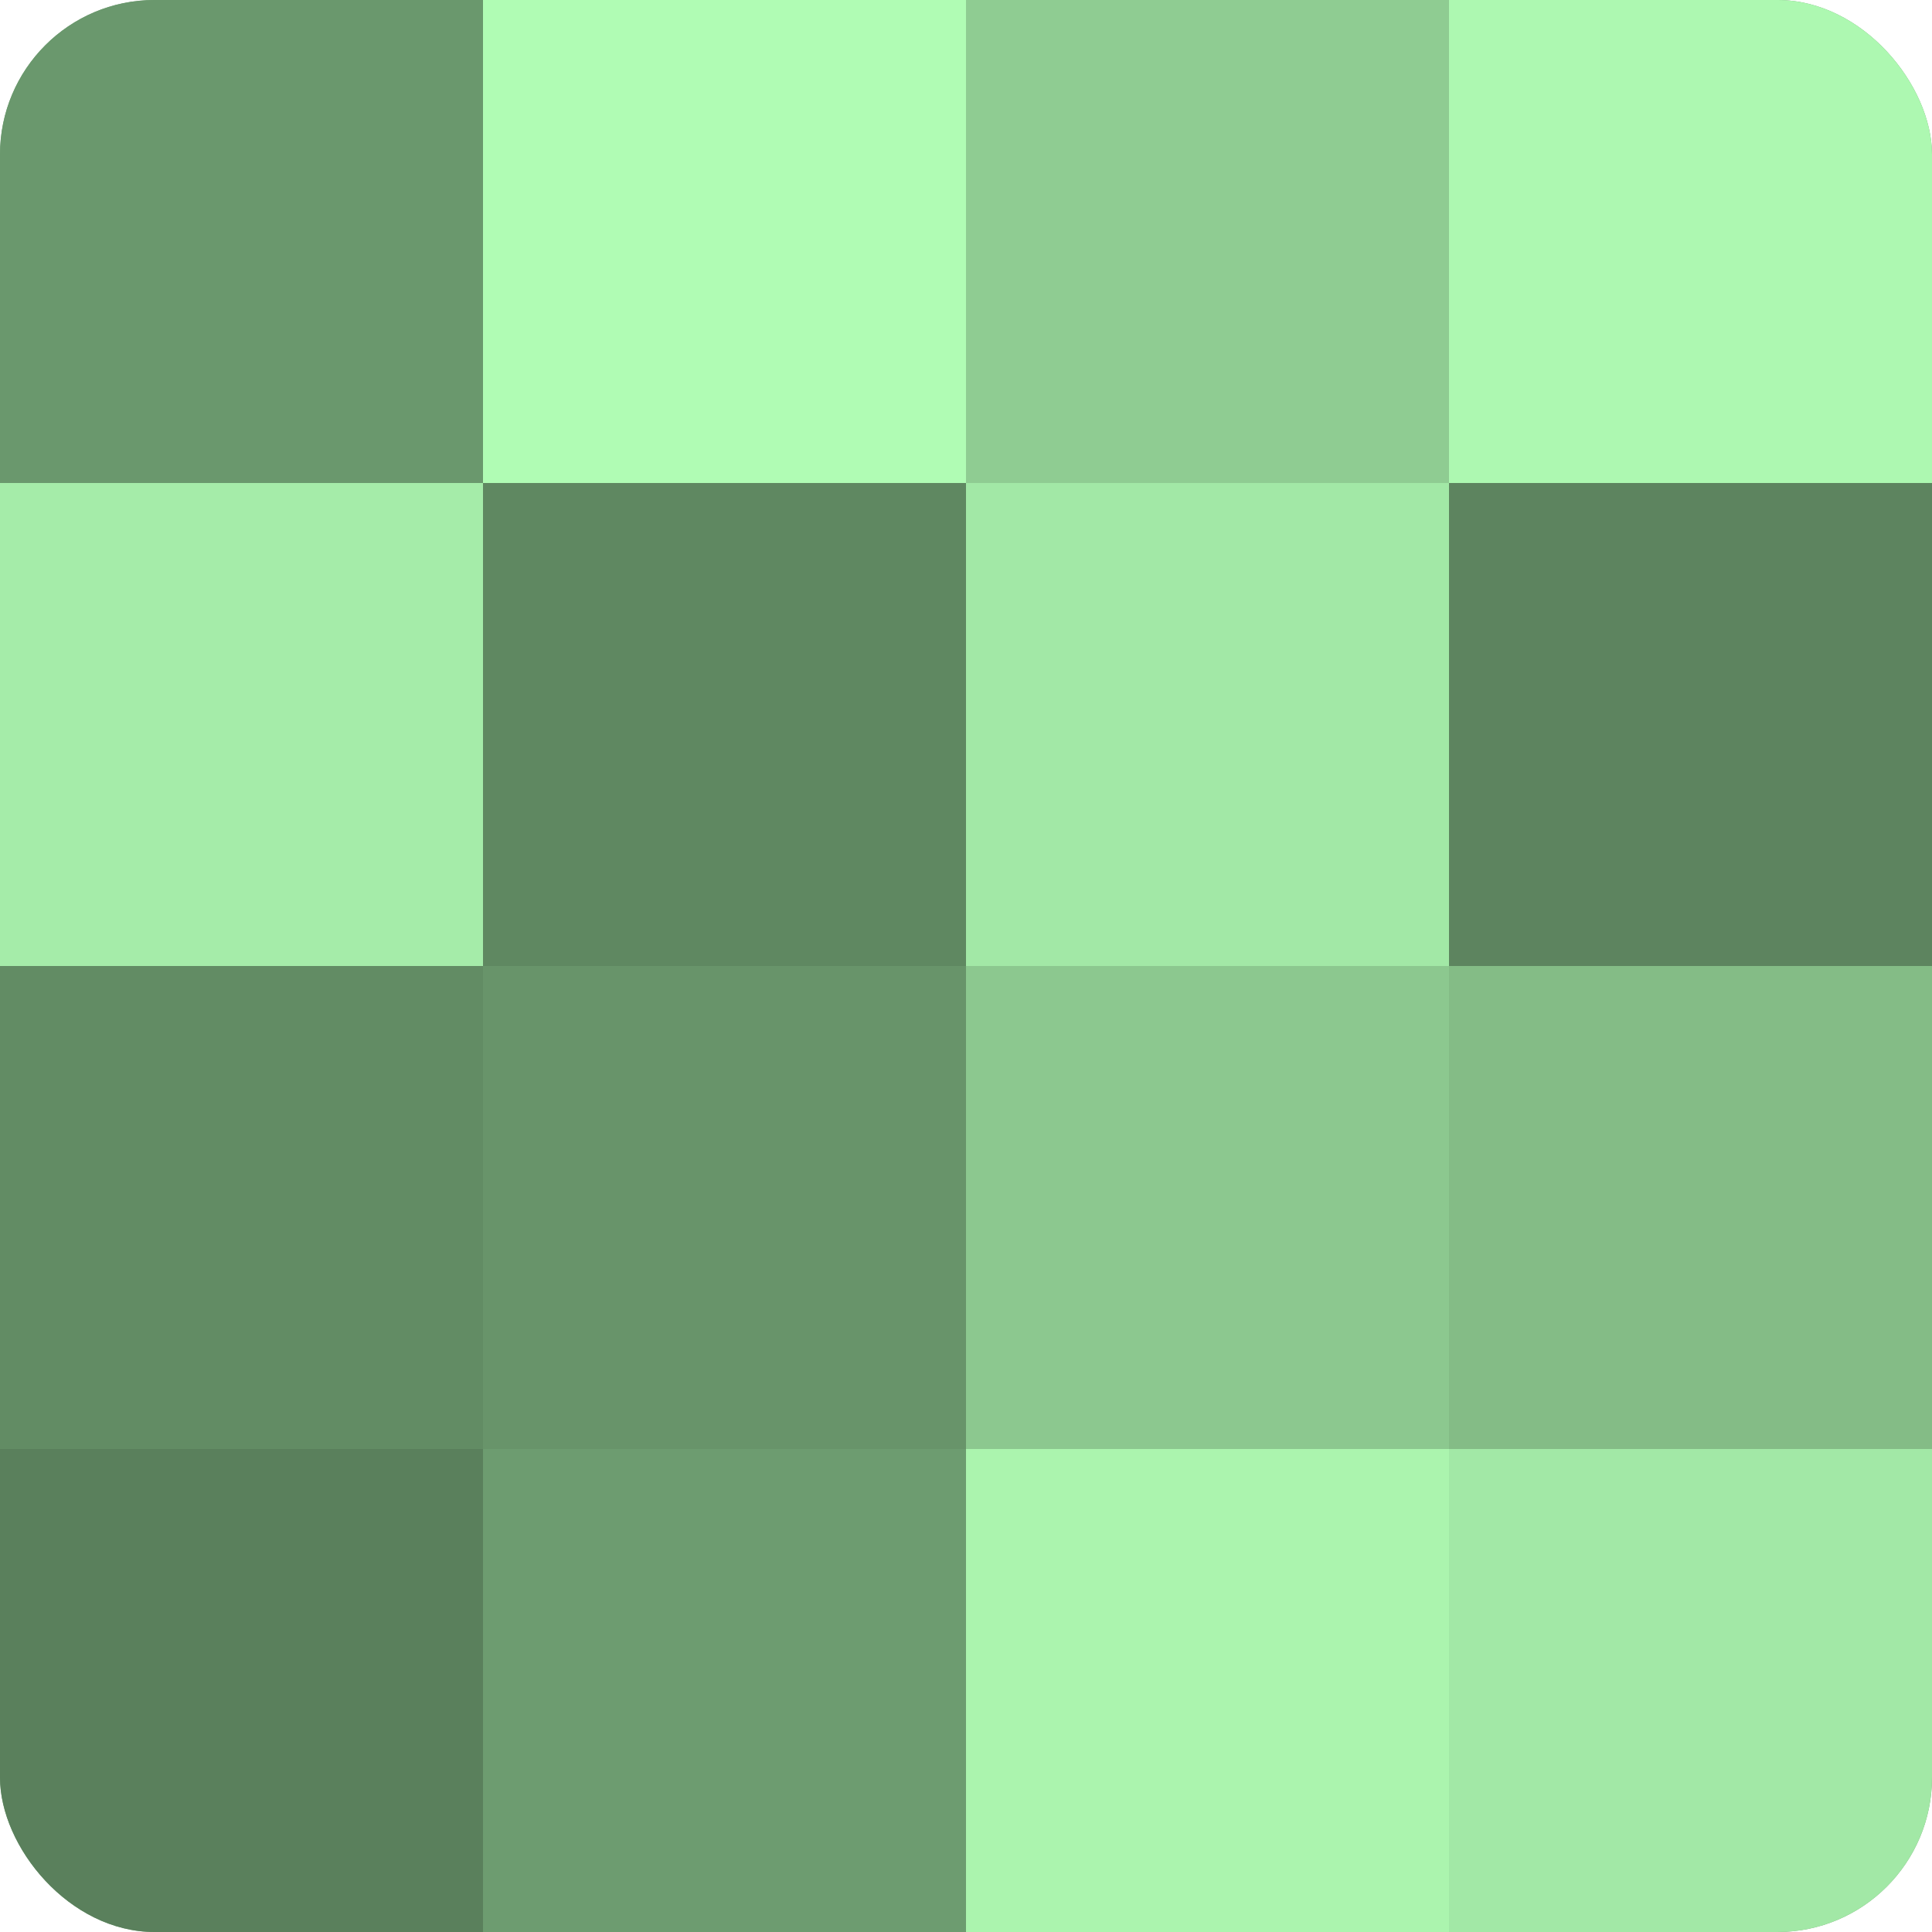
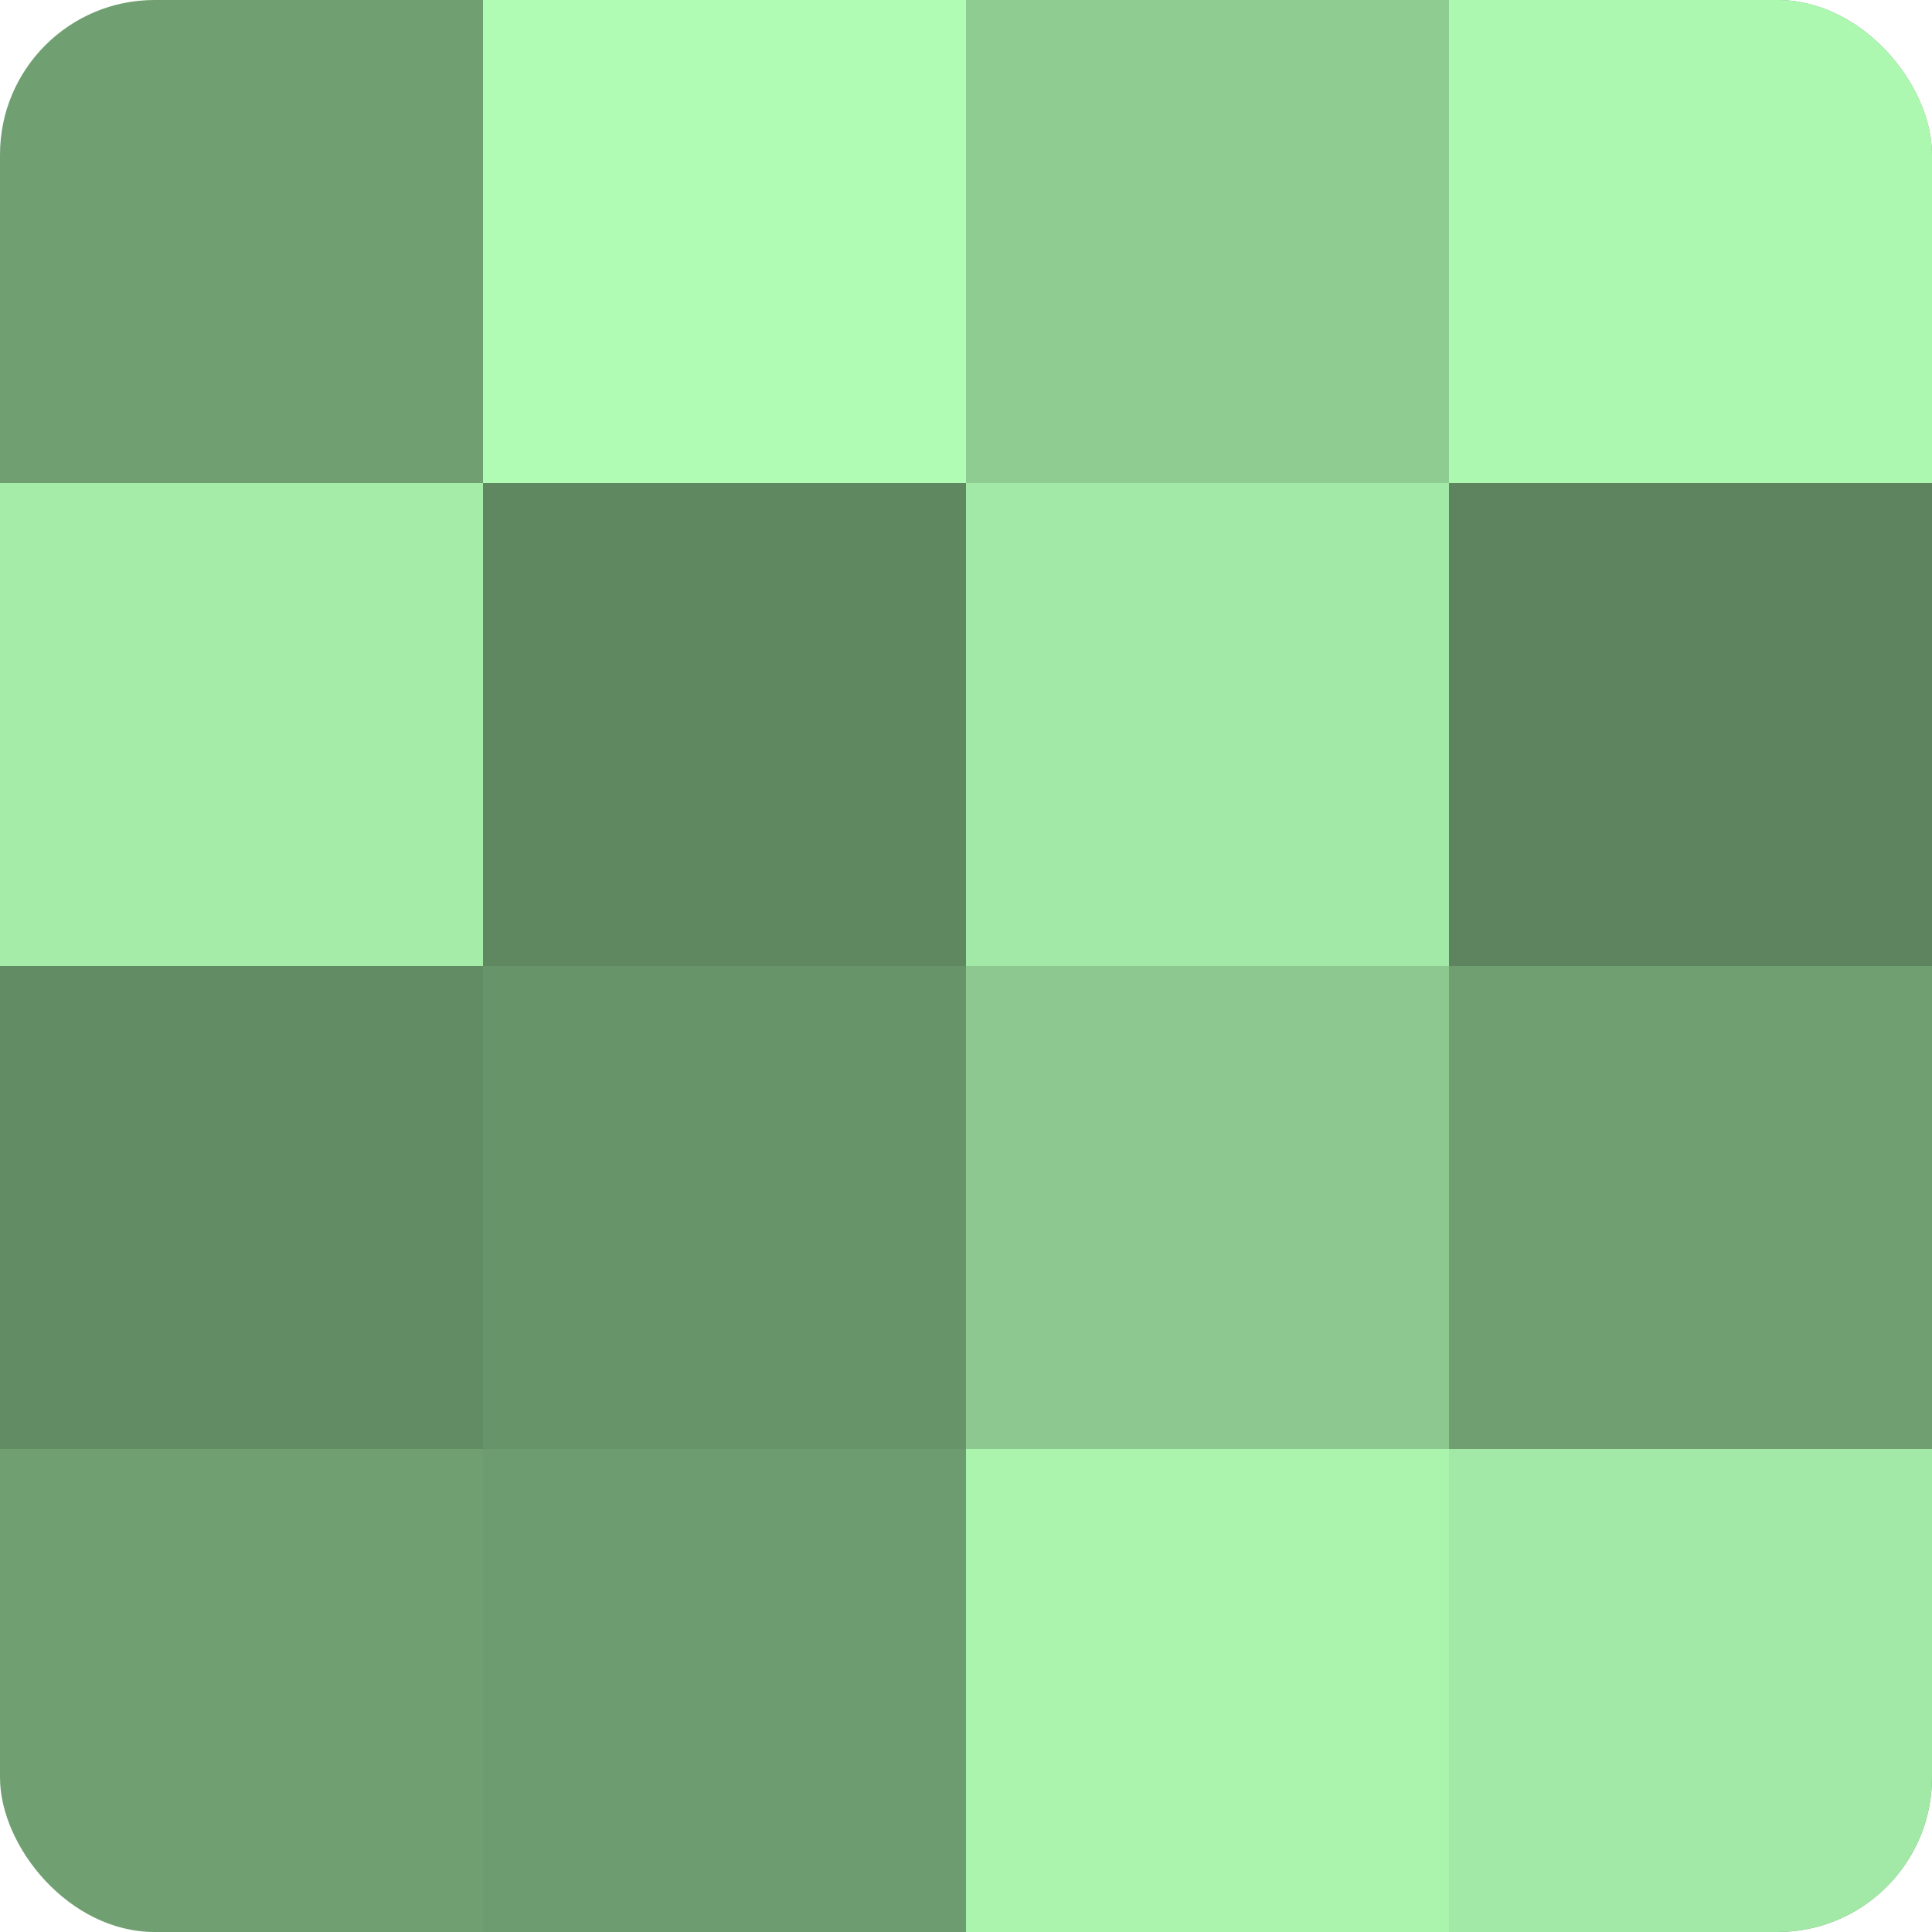
<svg xmlns="http://www.w3.org/2000/svg" width="80" height="80" viewBox="0 0 100 100" preserveAspectRatio="xMidYMid meet">
  <defs>
    <clipPath id="c" width="100" height="100">
      <rect width="100" height="100" rx="8" ry="8" />
    </clipPath>
  </defs>
  <g clip-path="url(#c)">
    <rect width="100" height="100" fill="#70a072" />
-     <rect width="25" height="25" fill="#6a986d" />
    <rect y="25" width="25" height="25" fill="#a5eca9" />
    <rect y="50" width="25" height="25" fill="#628c64" />
-     <rect y="75" width="25" height="25" fill="#5a805c" />
    <rect x="25" width="25" height="25" fill="#b0fcb4" />
    <rect x="25" y="25" width="25" height="25" fill="#5f8861" />
    <rect x="25" y="50" width="25" height="25" fill="#68946a" />
    <rect x="25" y="75" width="25" height="25" fill="#6d9c70" />
    <rect x="50" width="25" height="25" fill="#8fcc92" />
    <rect x="50" y="25" width="25" height="25" fill="#a2e8a6" />
    <rect x="50" y="50" width="25" height="25" fill="#8cc88f" />
    <rect x="50" y="75" width="25" height="25" fill="#abf4ae" />
    <rect x="75" width="25" height="25" fill="#adf8b1" />
    <rect x="75" y="25" width="25" height="25" fill="#5d845f" />
-     <rect x="75" y="50" width="25" height="25" fill="#84bc86" />
    <rect x="75" y="75" width="25" height="25" fill="#a2e8a6" />
  </g>
</svg>